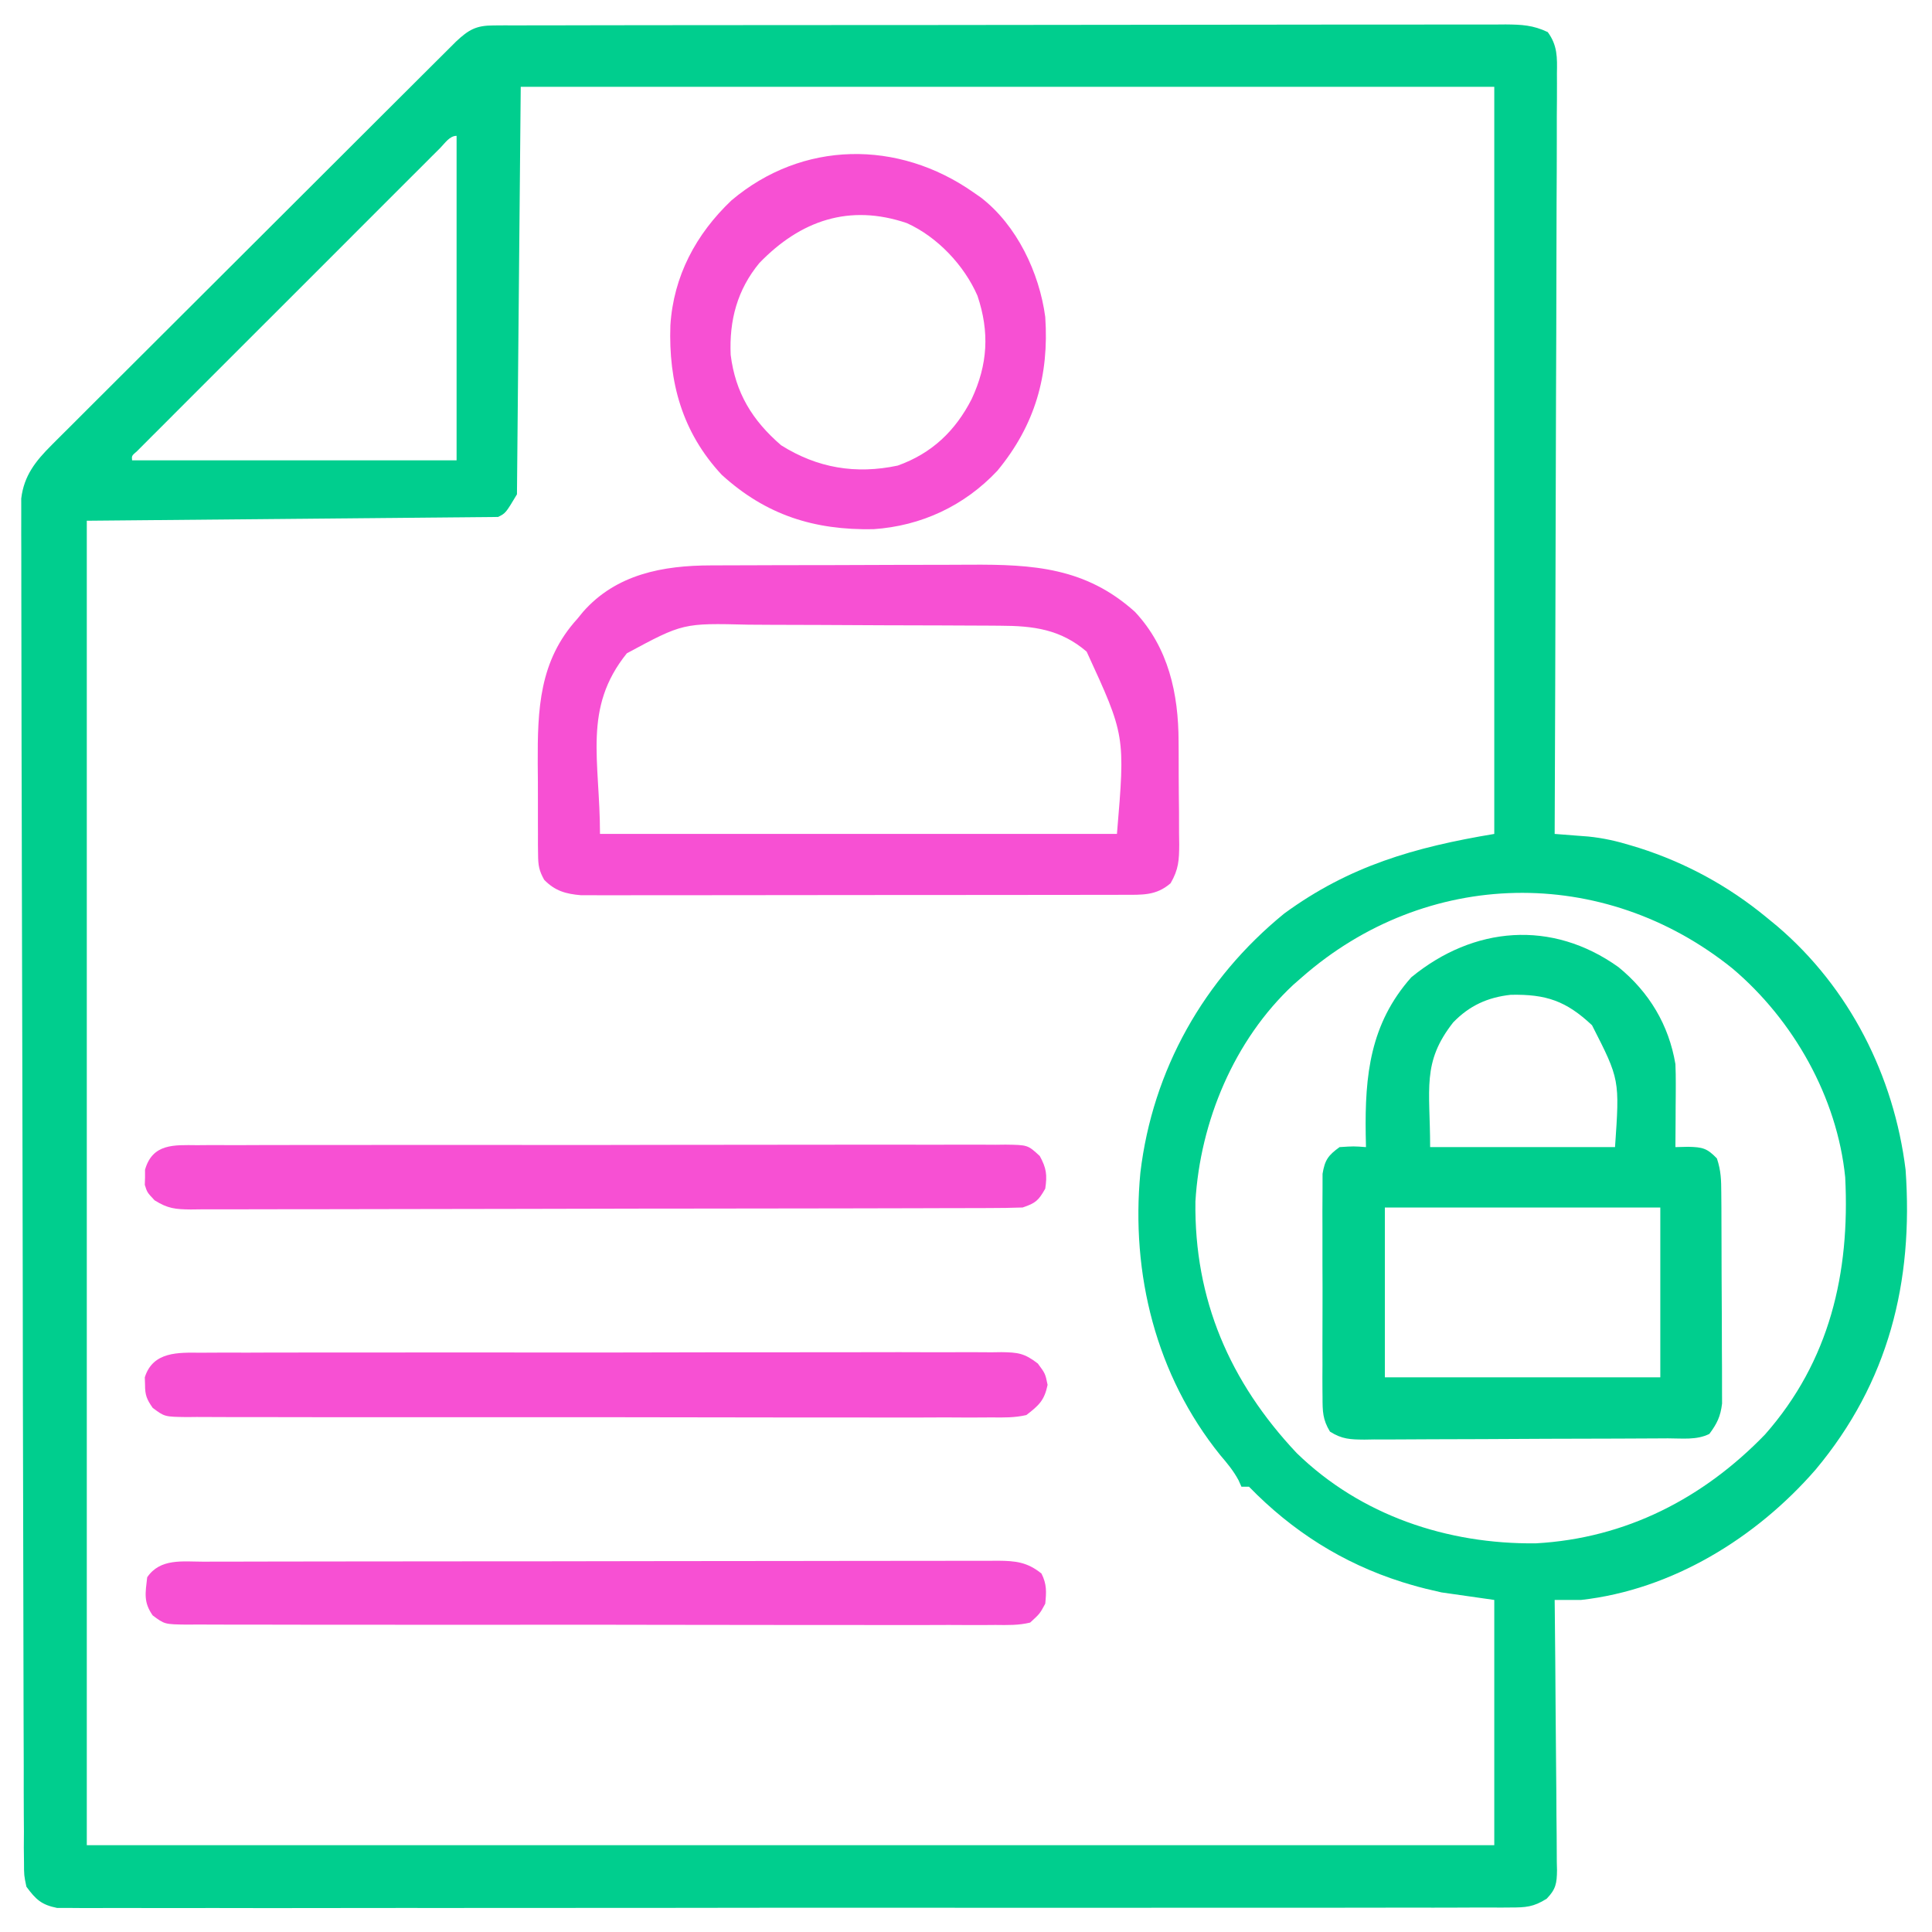
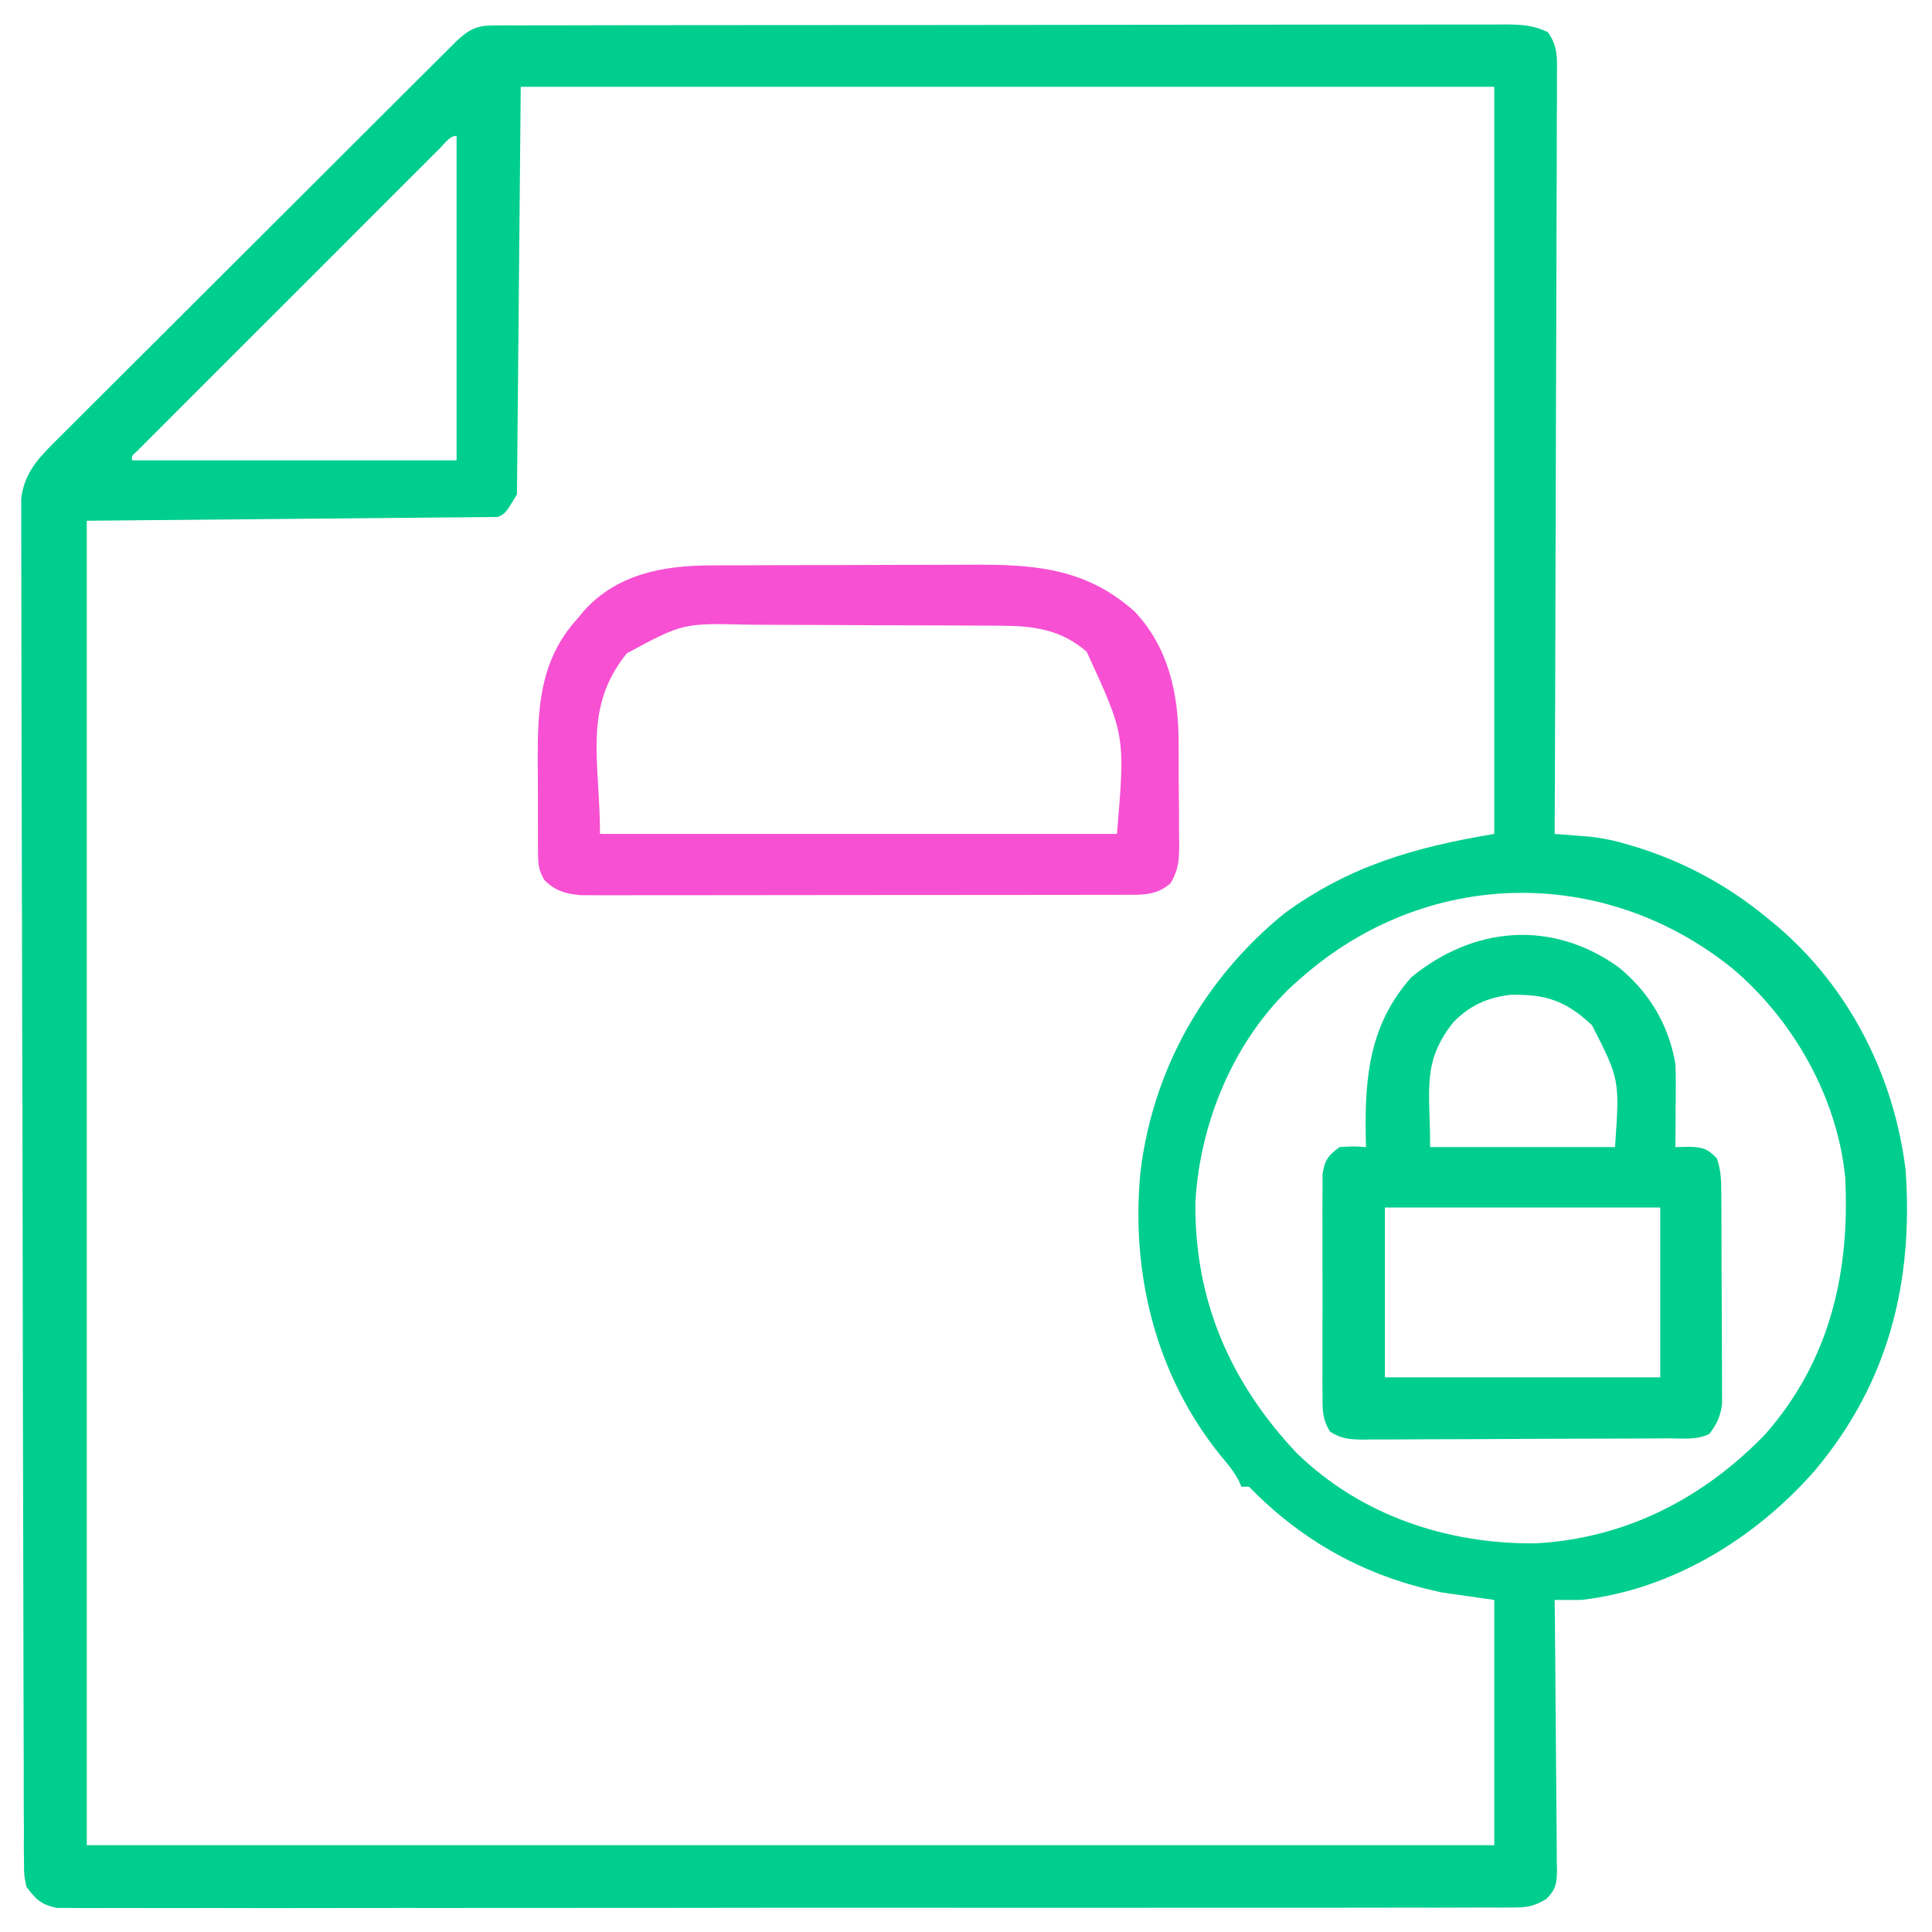
<svg xmlns="http://www.w3.org/2000/svg" width="94" height="94" viewBox="0 0 94 94" fill="none">
  <path d="M24.004 1.238C24.184 1.237 24.364 1.236 24.55 1.234C24.848 1.235 24.848 1.235 25.151 1.236C25.362 1.235 25.572 1.234 25.789 1.234C26.375 1.232 26.96 1.231 27.545 1.232C28.176 1.232 28.806 1.23 29.437 1.228C30.673 1.225 31.909 1.224 33.146 1.224C34.15 1.224 35.155 1.223 36.159 1.222C39.006 1.219 41.853 1.217 44.7 1.217C44.854 1.217 45.007 1.217 45.166 1.217C45.396 1.217 45.396 1.217 45.631 1.217C48.123 1.217 50.615 1.214 53.107 1.209C55.664 1.203 58.222 1.201 60.779 1.201C62.216 1.201 63.652 1.2 65.088 1.196C66.311 1.193 67.534 1.192 68.757 1.195C69.381 1.196 70.005 1.196 70.629 1.193C71.305 1.19 71.981 1.192 72.657 1.194C72.855 1.193 73.053 1.191 73.257 1.189C74.04 1.196 74.591 1.222 75.304 1.561C75.781 2.211 75.765 2.796 75.751 3.572C75.752 3.73 75.753 3.888 75.753 4.051C75.755 4.581 75.75 5.112 75.745 5.642C75.745 6.022 75.745 6.402 75.745 6.782C75.746 7.814 75.74 8.847 75.734 9.879C75.728 10.958 75.727 12.037 75.726 13.115C75.724 15.158 75.716 17.201 75.707 19.244C75.697 21.57 75.692 23.895 75.687 26.221C75.677 31.005 75.661 35.79 75.641 40.574C75.79 40.586 75.94 40.597 76.095 40.609C76.292 40.624 76.489 40.64 76.693 40.656C76.888 40.671 77.083 40.686 77.284 40.701C78.004 40.774 78.669 40.924 79.358 41.136C79.489 41.176 79.62 41.216 79.754 41.256C82.016 41.979 84.088 43.105 85.922 44.613C86.101 44.76 86.28 44.907 86.464 45.058C89.983 48.056 92.151 52.345 92.715 56.914C93.104 62.384 91.883 67.264 88.336 71.505C85.453 74.821 81.36 77.349 76.926 77.844C76.497 77.846 76.069 77.846 75.641 77.844C75.643 78.019 75.645 78.195 75.647 78.376C75.665 80.029 75.679 81.682 75.688 83.335C75.693 84.185 75.7 85.035 75.71 85.885C75.72 86.706 75.725 87.526 75.728 88.346C75.729 88.659 75.733 88.972 75.738 89.285C75.744 89.723 75.745 90.161 75.745 90.599C75.748 90.729 75.751 90.859 75.755 90.992C75.748 91.629 75.702 91.917 75.252 92.381C74.608 92.787 74.238 92.807 73.48 92.808C73.356 92.809 73.233 92.81 73.106 92.811C72.693 92.814 72.279 92.812 71.865 92.809C71.566 92.81 71.267 92.812 70.968 92.813C70.144 92.817 69.322 92.816 68.499 92.814C67.611 92.812 66.724 92.815 65.837 92.818C64.098 92.822 62.36 92.822 60.621 92.82C59.209 92.819 57.796 92.819 56.383 92.82C56.182 92.82 55.981 92.821 55.775 92.821C55.366 92.821 54.958 92.822 54.55 92.822C50.722 92.825 46.894 92.823 43.065 92.82C39.561 92.817 36.056 92.82 32.552 92.826C28.955 92.831 25.359 92.833 21.762 92.831C21.356 92.831 20.949 92.831 20.543 92.831C20.242 92.831 20.242 92.831 19.936 92.83C18.525 92.83 17.114 92.832 15.703 92.834C13.983 92.838 12.264 92.838 10.544 92.833C9.667 92.831 8.789 92.831 7.911 92.834C7.109 92.837 6.306 92.836 5.503 92.832C5.212 92.831 4.921 92.831 4.63 92.834C4.235 92.837 3.841 92.834 3.446 92.83C3.227 92.83 3.007 92.83 2.781 92.83C2.015 92.677 1.747 92.42 1.285 91.797C1.169 91.247 1.169 91.248 1.168 90.623C1.165 90.385 1.162 90.147 1.159 89.901C1.161 89.637 1.162 89.372 1.164 89.108C1.163 88.827 1.161 88.546 1.158 88.265C1.153 87.493 1.154 86.721 1.155 85.948C1.156 85.115 1.151 84.282 1.147 83.449C1.14 81.818 1.138 80.186 1.137 78.554C1.136 76.654 1.131 74.755 1.125 72.855C1.115 69.466 1.11 66.076 1.107 62.687C1.104 59.397 1.098 56.107 1.088 52.818C1.077 49.236 1.068 45.656 1.062 42.075C1.062 41.885 1.061 41.696 1.061 41.501C1.06 41.121 1.06 40.74 1.059 40.36C1.057 39.035 1.053 37.711 1.049 36.386C1.045 34.772 1.042 33.158 1.042 31.544C1.042 30.72 1.041 29.897 1.038 29.073C1.035 28.319 1.034 27.565 1.036 26.811C1.036 26.538 1.035 26.265 1.033 25.993C1.031 25.622 1.033 25.251 1.034 24.88C1.034 24.571 1.034 24.571 1.033 24.256C1.167 23.139 1.733 22.433 2.509 21.657C2.595 21.571 2.681 21.485 2.769 21.396C3.054 21.11 3.341 20.826 3.627 20.542C3.833 20.336 4.038 20.13 4.244 19.924C4.8 19.367 5.358 18.811 5.916 18.256C6.501 17.675 7.084 17.091 7.667 16.509C8.645 15.53 9.625 14.553 10.606 13.577C11.865 12.323 13.122 11.068 14.379 9.812C15.459 8.732 16.54 7.653 17.622 6.575C17.97 6.228 18.317 5.881 18.665 5.534C19.21 4.989 19.756 4.445 20.303 3.901C20.503 3.701 20.704 3.501 20.904 3.301C21.177 3.028 21.451 2.756 21.725 2.484C21.878 2.331 22.031 2.179 22.189 2.021C22.806 1.442 23.17 1.239 24.004 1.238ZM25.336 4.223C25.275 10.766 25.215 17.309 25.152 24.051C24.602 24.969 24.602 24.969 24.234 25.152C17.631 25.213 11.027 25.274 4.223 25.336C4.223 46.602 4.223 67.867 4.223 89.777C26.821 89.777 49.42 89.777 72.703 89.777C72.703 85.839 72.703 81.901 72.703 77.844C71.855 77.723 71.007 77.602 70.133 77.477C69.607 77.359 69.108 77.242 68.595 77.087C68.466 77.048 68.337 77.009 68.204 76.969C65.323 76.054 62.878 74.5 60.77 72.336C60.648 72.336 60.527 72.336 60.402 72.336C60.332 72.179 60.332 72.179 60.26 72.019C60.01 71.555 59.713 71.199 59.37 70.798C56.242 66.917 55.016 61.98 55.484 57.057C56.08 52.054 58.569 47.639 62.482 44.448C65.643 42.135 68.814 41.222 72.703 40.574C72.703 28.578 72.703 16.582 72.703 4.223C57.072 4.223 41.441 4.223 25.336 4.223ZM21.417 7.201C21.285 7.332 21.154 7.463 21.018 7.598C20.873 7.743 20.728 7.889 20.578 8.039C20.349 8.267 20.349 8.267 20.117 8.499C19.698 8.917 19.28 9.336 18.861 9.755C18.425 10.192 17.988 10.628 17.551 11.065C16.817 11.799 16.083 12.533 15.35 13.267C14.501 14.117 13.651 14.966 12.801 15.815C12.073 16.543 11.345 17.271 10.617 17.999C10.181 18.435 9.746 18.87 9.31 19.305C8.825 19.79 8.34 20.276 7.855 20.762C7.71 20.907 7.564 21.052 7.414 21.202C7.283 21.333 7.152 21.465 7.017 21.6C6.902 21.715 6.787 21.83 6.669 21.949C6.405 22.177 6.405 22.177 6.426 22.398C11.636 22.398 16.847 22.398 22.215 22.398C22.215 17.188 22.215 11.978 22.215 6.609C21.871 6.609 21.646 6.972 21.417 7.201ZM63.34 47.551C63.2 47.673 63.061 47.795 62.917 47.921C60.045 50.604 58.394 54.565 58.162 58.457C58.099 63.22 59.831 67.235 63.087 70.695C66.207 73.733 70.416 75.137 74.723 75.09C79.102 74.848 82.87 72.903 85.876 69.794C89.02 66.228 90.014 61.943 89.777 57.281C89.388 53.389 87.257 49.626 84.291 47.12C78.002 42.056 69.391 42.239 63.34 47.551Z" fill="#00CE8E" />
  <path d="M78.75 47.058C80.24 48.274 81.196 49.867 81.516 51.773C81.53 52.097 81.535 52.422 81.534 52.747C81.533 53.016 81.533 53.016 81.532 53.29C81.529 53.567 81.529 53.567 81.527 53.85C81.526 54.039 81.525 54.227 81.525 54.422C81.522 54.885 81.519 55.349 81.516 55.812C81.719 55.807 81.922 55.803 82.131 55.797C82.839 55.813 83.054 55.864 83.535 56.363C83.737 56.968 83.745 57.42 83.748 58.057C83.75 58.293 83.752 58.529 83.754 58.772C83.755 59.03 83.755 59.288 83.756 59.546C83.757 59.811 83.758 60.075 83.759 60.34C83.761 60.894 83.762 61.449 83.763 62.004C83.764 62.714 83.768 63.423 83.774 64.133C83.777 64.679 83.778 65.226 83.778 65.772C83.779 66.034 83.78 66.296 83.783 66.557C83.786 66.924 83.785 67.29 83.784 67.657C83.785 67.969 83.785 67.969 83.786 68.288C83.711 68.916 83.543 69.261 83.168 69.766C82.546 70.077 81.838 69.98 81.153 69.982C80.982 69.983 80.811 69.984 80.635 69.985C80.069 69.989 79.502 69.991 78.935 69.993C78.742 69.994 78.549 69.994 78.35 69.995C77.328 69.999 76.305 70.002 75.283 70.003C74.226 70.005 73.169 70.012 72.111 70.019C71.299 70.024 70.488 70.025 69.676 70.026C69.286 70.027 68.896 70.029 68.506 70.032C67.961 70.037 67.416 70.037 66.871 70.035C66.629 70.039 66.629 70.039 66.382 70.043C65.698 70.037 65.295 70.025 64.709 69.654C64.352 69.068 64.348 68.665 64.347 67.98C64.345 67.858 64.344 67.735 64.343 67.609C64.339 67.205 64.341 66.802 64.344 66.398C64.344 66.117 64.343 65.835 64.342 65.554C64.341 64.965 64.342 64.376 64.346 63.787C64.35 63.033 64.347 62.279 64.343 61.524C64.341 60.944 64.341 60.363 64.343 59.782C64.344 59.504 64.343 59.226 64.341 58.948C64.34 58.559 64.342 58.17 64.347 57.781C64.347 57.45 64.347 57.45 64.348 57.111C64.46 56.434 64.624 56.212 65.176 55.812C65.864 55.767 65.864 55.767 66.461 55.812C66.457 55.611 66.453 55.409 66.448 55.201C66.404 52.326 66.662 49.809 68.664 47.551C71.694 45.064 75.501 44.731 78.75 47.058ZM70.706 49.742C69.167 51.7 69.582 52.974 69.582 55.812C72.551 55.812 75.519 55.812 78.578 55.812C78.805 52.522 78.805 52.522 77.459 49.883C76.2 48.699 75.228 48.367 73.504 48.401C72.379 48.525 71.496 48.927 70.706 49.742ZM67.379 58.75C67.379 61.476 67.379 64.203 67.379 67.012C71.802 67.012 76.225 67.012 80.781 67.012C80.781 64.285 80.781 61.559 80.781 58.75C76.359 58.75 71.936 58.75 67.379 58.75Z" fill="#00CE8E" />
  <path d="M34.591 27.509C34.762 27.509 34.932 27.508 35.108 27.507C35.671 27.504 36.233 27.503 36.796 27.502C37.189 27.501 37.581 27.5 37.974 27.498C38.798 27.497 39.621 27.495 40.444 27.495C41.495 27.494 42.546 27.489 43.597 27.484C44.409 27.481 45.221 27.48 46.032 27.48C46.42 27.479 46.807 27.478 47.194 27.475C50.267 27.457 52.822 27.613 55.216 29.765C56.855 31.513 57.338 33.756 57.343 36.067C57.345 36.336 57.345 36.336 57.347 36.61C57.349 36.986 57.35 37.362 57.349 37.739C57.35 38.314 57.357 38.889 57.364 39.464C57.365 39.831 57.366 40.198 57.366 40.565C57.369 40.736 57.371 40.908 57.374 41.084C57.369 41.852 57.347 42.298 56.955 42.973C56.252 43.585 55.572 43.535 54.664 43.536C54.428 43.537 54.192 43.538 53.949 43.539C53.688 43.538 53.427 43.538 53.165 43.538C52.89 43.539 52.615 43.539 52.339 43.54C51.592 43.542 50.844 43.542 50.096 43.542C49.472 43.542 48.848 43.543 48.224 43.544C46.751 43.545 45.279 43.546 43.806 43.546C42.287 43.546 40.768 43.547 39.249 43.55C37.945 43.553 36.641 43.554 35.337 43.554C34.557 43.554 33.779 43.554 33 43.556C32.267 43.558 31.535 43.558 30.802 43.557C30.533 43.556 30.265 43.557 29.996 43.558C29.629 43.559 29.262 43.558 28.895 43.557C28.689 43.557 28.484 43.557 28.273 43.557C27.529 43.495 27 43.346 26.477 42.806C26.226 42.359 26.183 42.098 26.18 41.589C26.178 41.428 26.175 41.267 26.173 41.1C26.173 40.927 26.174 40.754 26.174 40.575C26.174 40.394 26.173 40.213 26.172 40.027C26.17 39.644 26.171 39.261 26.172 38.878C26.174 38.298 26.169 37.72 26.163 37.141C26.153 34.512 26.231 32.149 28.09 30.109C28.18 29.999 28.27 29.888 28.363 29.774C29.981 27.931 32.264 27.512 34.591 27.509ZM30.5 31.785C28.34 34.463 29.192 36.985 29.192 40.574C37.492 40.574 45.792 40.574 54.344 40.574C54.748 35.785 54.748 35.785 52.87 31.705C51.604 30.618 50.285 30.449 48.666 30.444C48.501 30.443 48.336 30.442 48.165 30.44C47.617 30.437 47.07 30.435 46.523 30.433C46.242 30.432 46.242 30.432 45.955 30.43C44.962 30.427 43.97 30.424 42.977 30.422C41.955 30.42 40.932 30.414 39.91 30.407C39.122 30.402 38.333 30.4 37.545 30.4C37.168 30.399 36.791 30.397 36.415 30.393C33.232 30.315 33.232 30.315 30.5 31.785Z" fill="#F750D3" />
-   <path d="M47.368 9.363C47.485 9.444 47.601 9.525 47.721 9.608C49.472 10.954 50.567 13.265 50.856 15.422C51.049 18.275 50.358 20.686 48.527 22.903C46.923 24.611 44.825 25.59 42.497 25.747C39.625 25.801 37.278 25.071 35.113 23.099C33.186 21.028 32.522 18.584 32.617 15.829C32.769 13.435 33.861 11.392 35.584 9.754C39.037 6.832 43.703 6.788 47.368 9.363ZM36.949 12.794C35.869 14.097 35.478 15.587 35.55 17.262C35.78 19.109 36.599 20.452 38.005 21.664C39.767 22.772 41.632 23.086 43.677 22.653C45.338 22.059 46.479 20.972 47.276 19.415C48.059 17.735 48.154 16.162 47.558 14.39C46.912 12.906 45.603 11.522 44.121 10.855C41.323 9.905 38.948 10.727 36.949 12.794Z" fill="#F750D3" />
-   <path d="M9.581 55.718C9.84 55.716 9.84 55.716 10.104 55.714C10.684 55.711 11.263 55.713 11.843 55.715C12.258 55.713 12.673 55.712 13.088 55.71C14.216 55.706 15.344 55.706 16.472 55.708C17.413 55.709 18.354 55.707 19.294 55.706C21.64 55.703 23.986 55.704 26.332 55.707C28.37 55.71 30.408 55.707 32.446 55.702C34.538 55.697 36.63 55.695 38.722 55.696C39.897 55.697 41.071 55.697 42.246 55.693C43.35 55.69 44.454 55.691 45.559 55.695C45.965 55.696 46.37 55.696 46.776 55.693C47.329 55.69 47.882 55.693 48.435 55.697C48.596 55.695 48.758 55.693 48.925 55.691C50.007 55.707 50.007 55.707 50.589 56.244C50.913 56.835 50.955 57.166 50.856 57.832C50.529 58.408 50.392 58.537 49.754 58.75C49.205 58.769 48.661 58.777 48.112 58.777C47.942 58.778 47.772 58.778 47.597 58.779C47.025 58.781 46.453 58.782 45.88 58.782C45.471 58.784 45.062 58.785 44.653 58.786C43.54 58.789 42.426 58.791 41.313 58.793C40.618 58.794 39.923 58.795 39.228 58.796C37.303 58.799 35.379 58.802 33.455 58.803C32.956 58.803 32.456 58.804 31.957 58.804C31.833 58.804 31.709 58.804 31.581 58.804C29.57 58.806 27.559 58.811 25.548 58.817C23.483 58.823 21.419 58.826 19.355 58.827C18.195 58.827 17.036 58.829 15.877 58.833C14.787 58.837 13.697 58.838 12.607 58.836C12.206 58.836 11.806 58.837 11.405 58.84C10.859 58.843 10.313 58.842 9.767 58.84C9.608 58.842 9.449 58.844 9.285 58.846C8.538 58.838 8.168 58.806 7.521 58.4C7.16 58.016 7.16 58.016 7.045 57.648C7.049 57.527 7.053 57.406 7.057 57.281C7.057 57.16 7.057 57.039 7.056 56.914C7.42 55.63 8.469 55.708 9.581 55.718Z" fill="#F750D3" />
-   <path d="M9.898 75.982C10.067 75.981 10.236 75.981 10.411 75.98C10.98 75.979 11.55 75.979 12.119 75.978C12.527 75.977 12.934 75.977 13.341 75.975C14.45 75.973 15.558 75.972 16.666 75.971C17.358 75.971 18.05 75.97 18.742 75.969C20.658 75.967 22.574 75.965 24.49 75.964C24.612 75.964 24.735 75.964 24.861 75.964C24.984 75.964 25.107 75.964 25.234 75.964C25.483 75.964 25.732 75.964 25.981 75.964C26.166 75.964 26.166 75.964 26.355 75.964C28.357 75.963 30.36 75.96 32.362 75.955C34.417 75.951 36.472 75.949 38.528 75.949C39.682 75.948 40.836 75.947 41.99 75.944C43.075 75.941 44.161 75.941 45.246 75.942C45.645 75.942 46.043 75.942 46.442 75.94C46.986 75.937 47.529 75.939 48.073 75.94C48.231 75.939 48.389 75.937 48.553 75.936C49.409 75.943 49.978 76 50.672 76.559C50.934 77.082 50.913 77.446 50.856 78.027C50.591 78.516 50.591 78.516 50.122 78.945C49.561 79.083 49.01 79.068 48.435 79.061C48.176 79.063 48.176 79.063 47.912 79.065C47.333 79.068 46.753 79.064 46.174 79.061C45.759 79.062 45.344 79.064 44.929 79.065C43.801 79.069 42.673 79.066 41.545 79.063C40.365 79.06 39.186 79.061 38.007 79.062C36.026 79.063 34.046 79.06 32.066 79.055C30.027 79.05 27.989 79.048 25.951 79.051C23.496 79.055 21.04 79.054 18.585 79.051C17.647 79.049 16.709 79.05 15.771 79.051C14.666 79.052 13.562 79.05 12.458 79.045C12.052 79.044 11.646 79.044 11.24 79.045C10.687 79.047 10.134 79.044 9.582 79.04C9.42 79.041 9.258 79.043 9.092 79.044C8.008 79.03 8.008 79.03 7.428 78.596C6.975 77.944 7.074 77.522 7.161 76.742C7.794 75.808 8.885 75.981 9.898 75.982Z" fill="#F750D3" />
-   <path d="M9.772 65.816C9.943 65.814 10.114 65.813 10.29 65.812C10.864 65.808 11.437 65.81 12.011 65.812C12.422 65.811 12.833 65.809 13.244 65.807C14.36 65.803 15.477 65.804 16.594 65.805C17.526 65.806 18.457 65.805 19.389 65.804C21.712 65.8 24.035 65.802 26.358 65.805C28.376 65.808 30.394 65.805 32.411 65.8C34.483 65.794 36.555 65.792 38.627 65.794C39.79 65.795 40.953 65.794 42.117 65.791C43.21 65.787 44.303 65.788 45.397 65.793C45.798 65.794 46.2 65.793 46.602 65.791C47.149 65.788 47.697 65.791 48.244 65.795C48.404 65.793 48.563 65.79 48.728 65.788C49.527 65.801 49.843 65.837 50.495 66.342C50.856 66.828 50.856 66.828 50.97 67.379C50.812 68.139 50.55 68.374 49.938 68.848C49.37 68.981 48.817 68.971 48.236 68.963C48.064 68.964 47.892 68.966 47.715 68.967C47.139 68.97 46.562 68.967 45.986 68.963C45.573 68.965 45.159 68.966 44.746 68.968C43.624 68.971 42.502 68.969 41.379 68.965C40.206 68.962 39.032 68.963 37.858 68.965C35.888 68.965 33.917 68.962 31.946 68.957C29.918 68.952 27.89 68.951 25.862 68.954C23.419 68.957 20.975 68.957 18.531 68.953C17.598 68.952 16.664 68.952 15.73 68.953C14.632 68.955 13.533 68.953 12.434 68.948C12.031 68.946 11.627 68.946 11.223 68.948C10.673 68.949 10.123 68.946 9.573 68.942C9.412 68.944 9.251 68.945 9.086 68.947C8.007 68.932 8.007 68.932 7.429 68.498C7.14 68.084 7.056 67.879 7.057 67.379C7.053 67.258 7.049 67.137 7.045 67.012C7.442 65.748 8.681 65.805 9.772 65.816Z" fill="#F750D3" />
</svg>